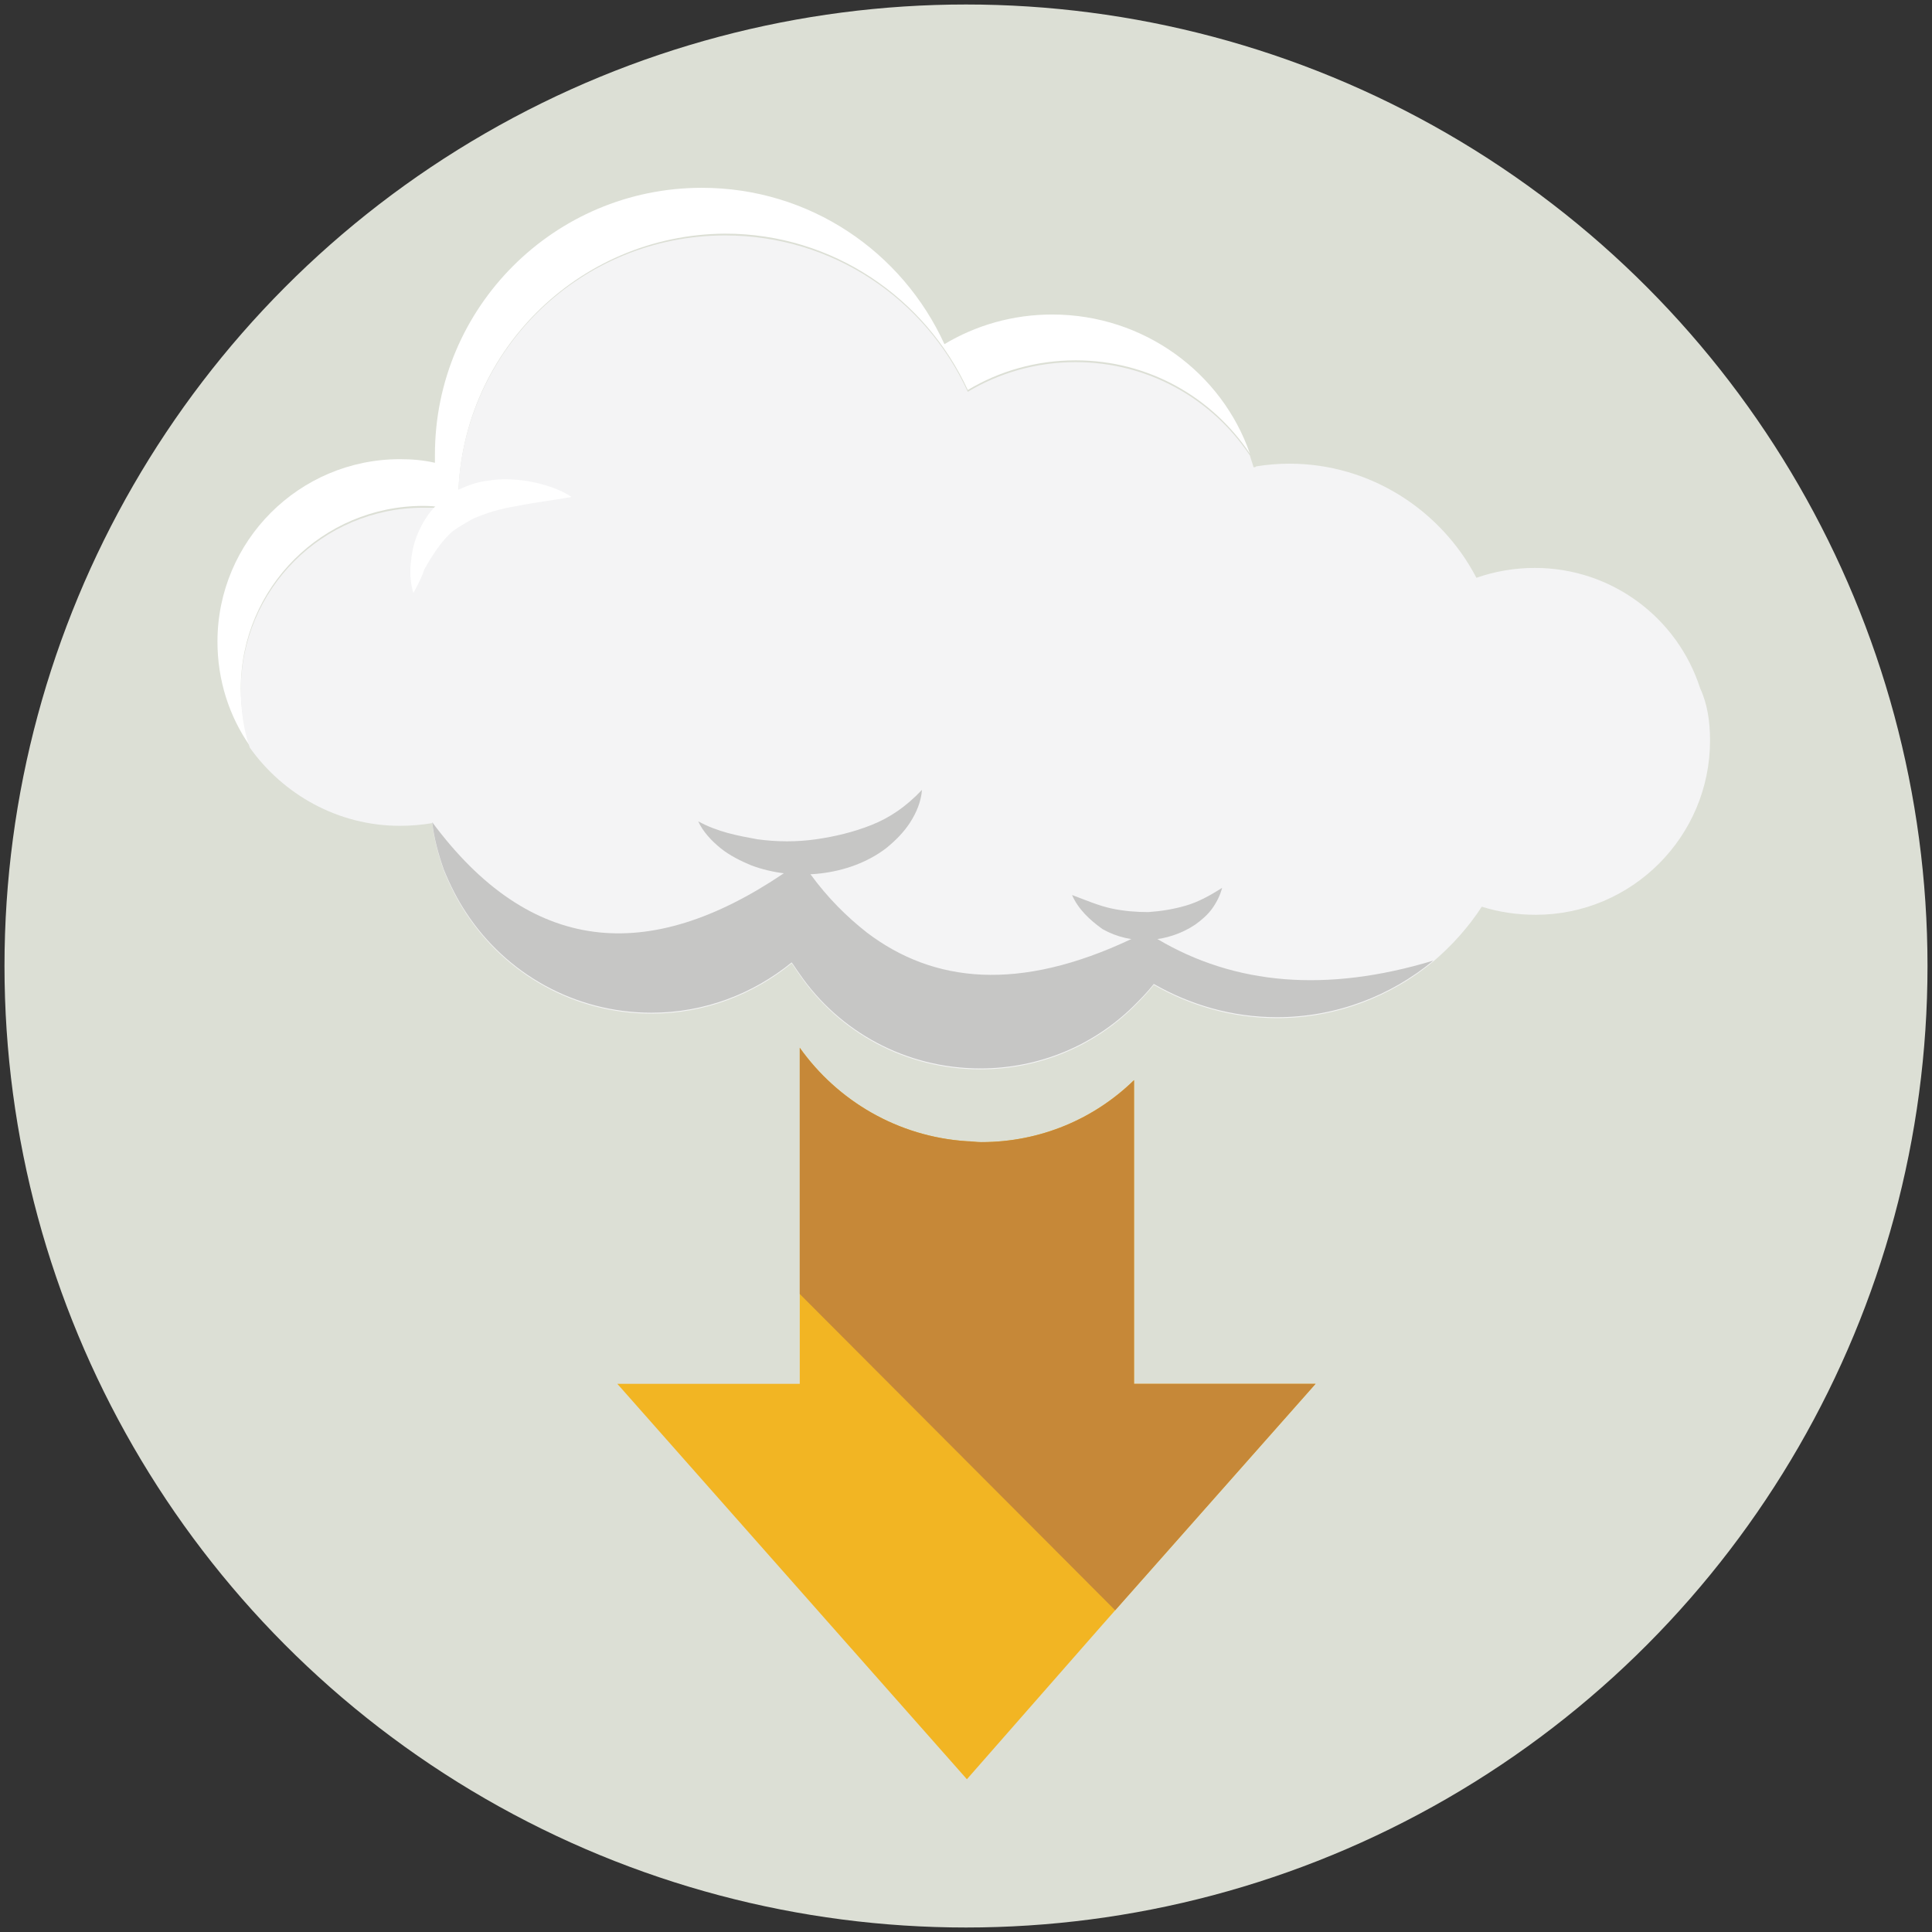
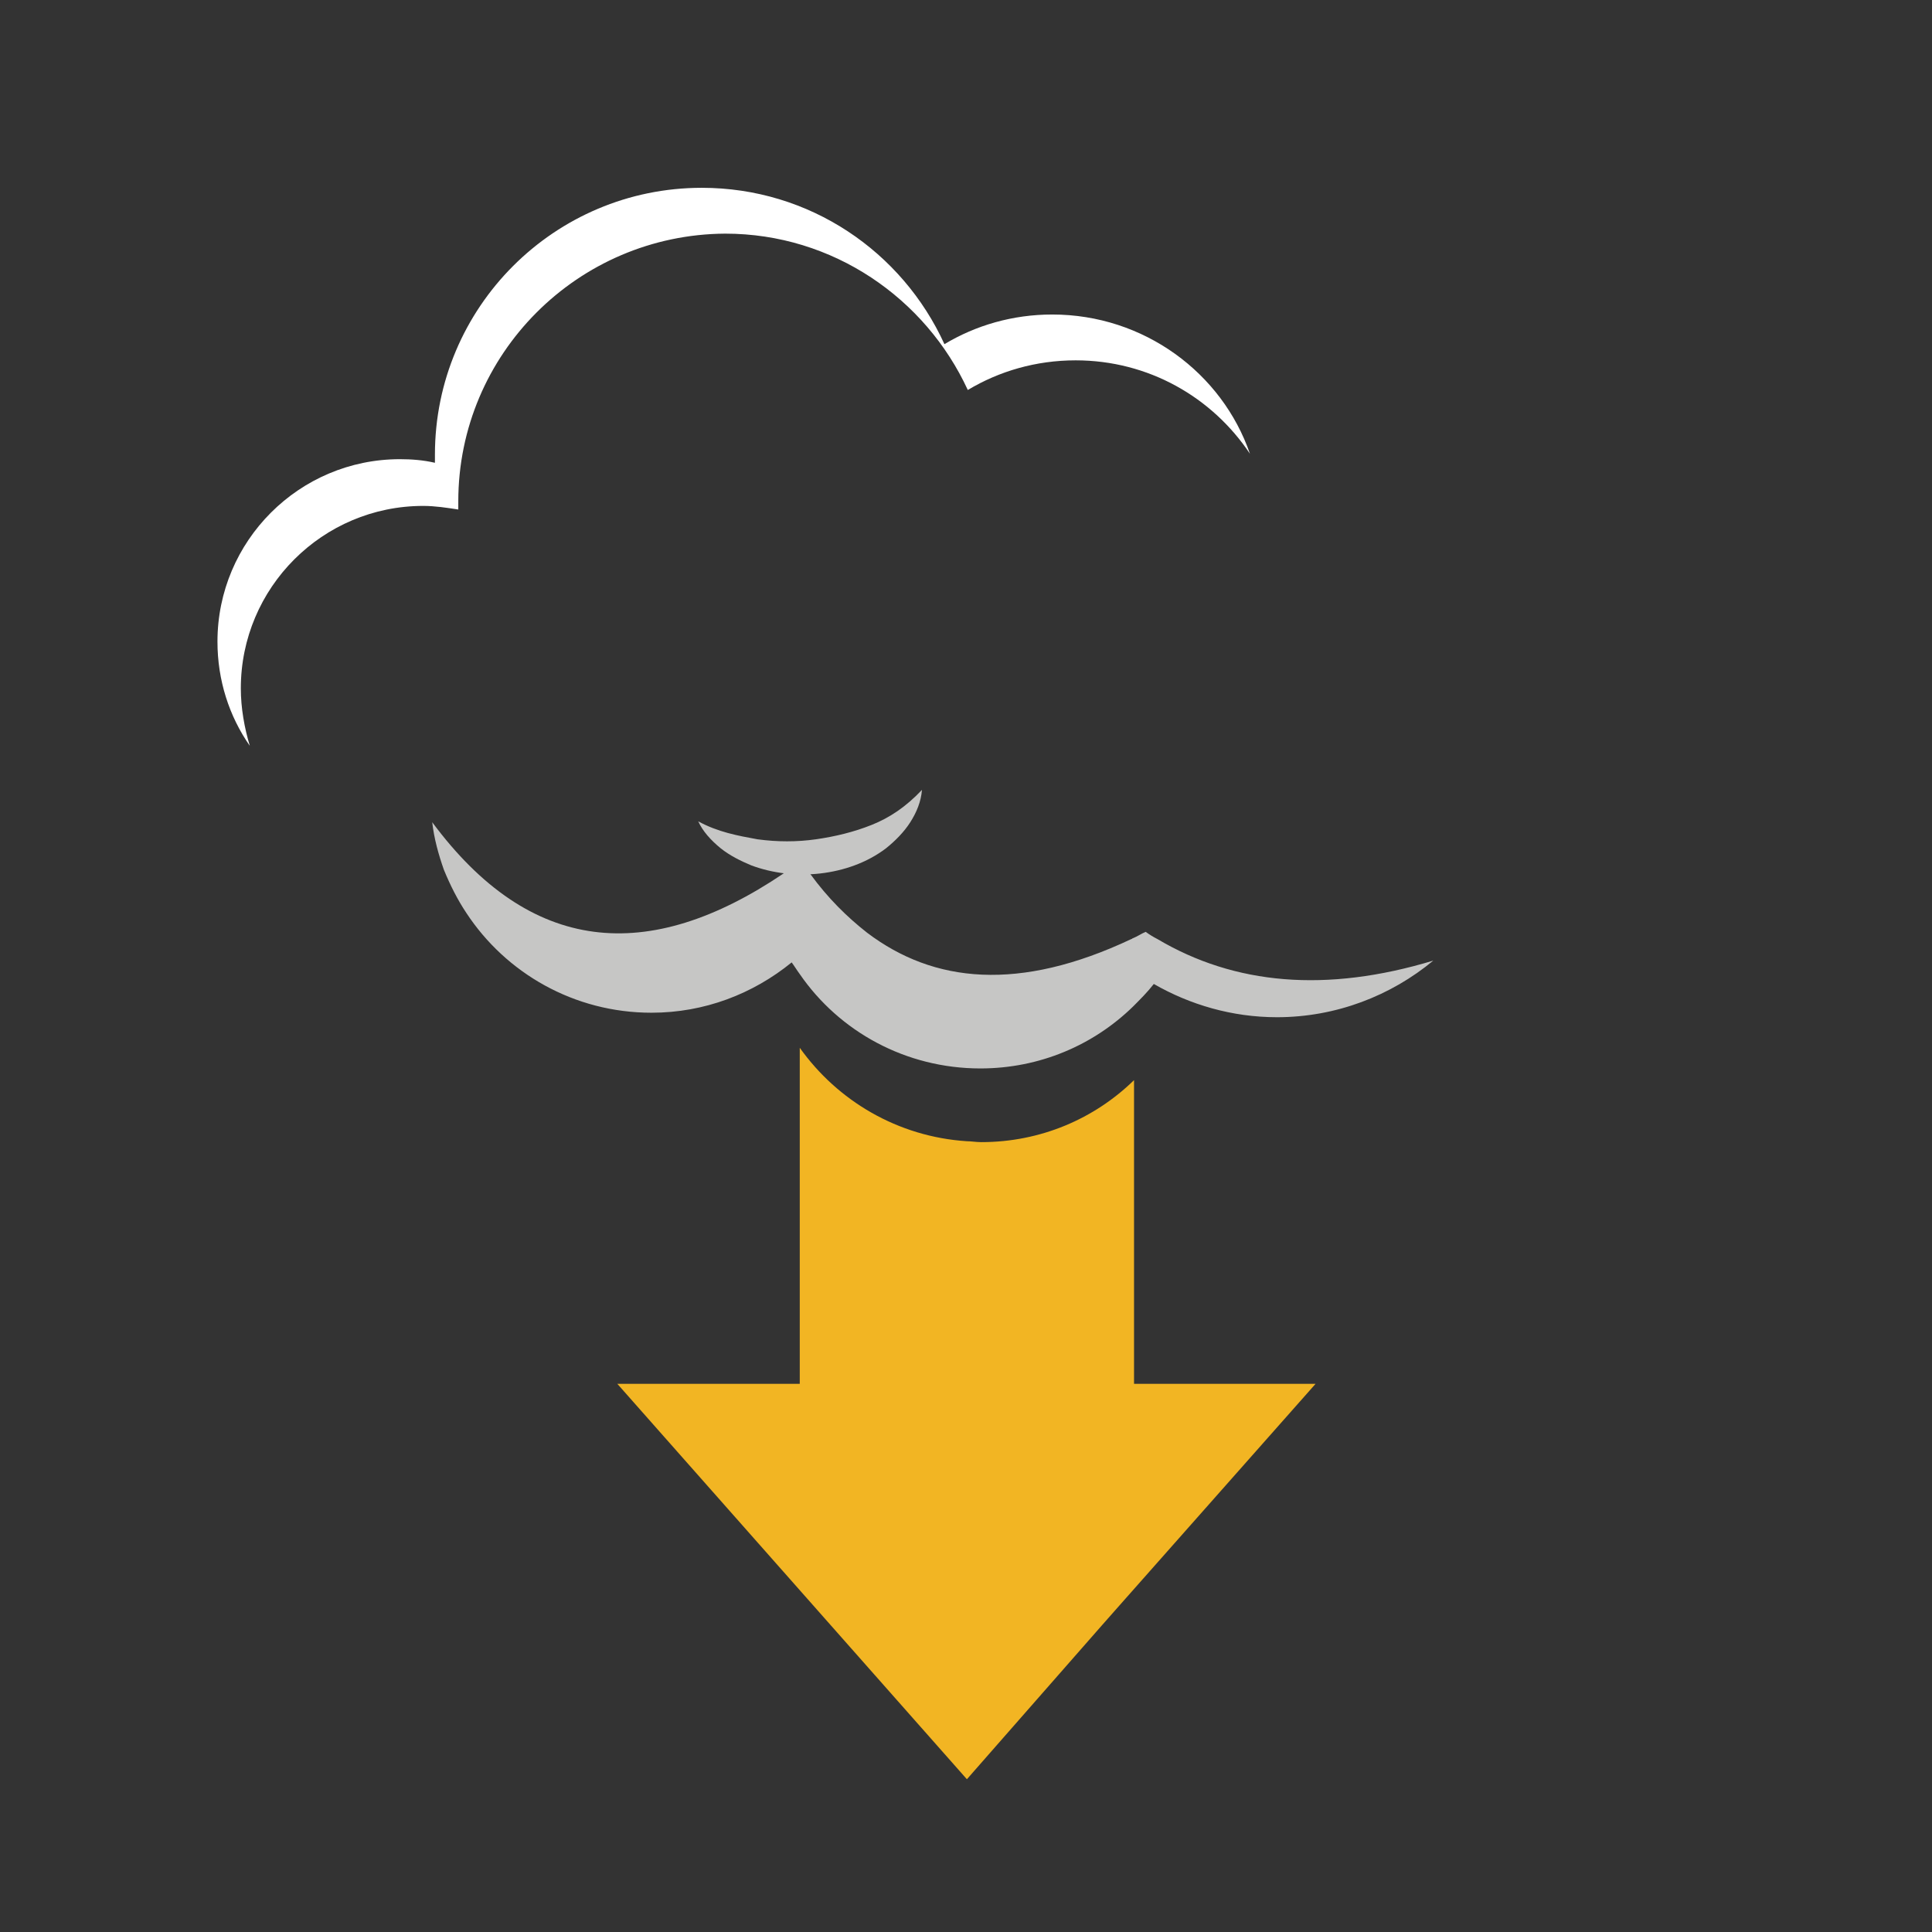
<svg xmlns="http://www.w3.org/2000/svg" version="1.1" id="Layer_1" x="0px" y="0px" viewBox="0 0 215 215" style="enable-background:new 0 0 215 215;" xml:space="preserve">
  <rect x="0" y="0" width="215" height="215" fill="#333333" stroke="none" />
  <style type="text/css"> .st0{fill:#DCDFD5;} .st1{fill:#F2B523;} .st2{fill:#C68838;} .st3{fill:#FFFFFF;} .st4{fill:#F4F4F5;} .st5{fill:#C6C6C5;} </style>
  <g>
-     <circle class="st0" cx="107.5" cy="107.5" r="107" />
    <g>
      <path class="st1" d="M146.4,154l-22.3,25.2l-1.5,1.7L107.6,198l0,0l-38.9-44H89v-37.4c4.2,5.9,10.9,9.9,18.6,10.4 c0.5,0,1,0.1,1.6,0.1c6.6,0,12.6-2.6,17-6.9V154L146.4,154L146.4,154z" />
-       <path class="st2" d="M146.4,154l-22.3,25.2L89,144v-27.4c4.2,5.9,10.9,9.9,18.6,10.4c0.5,0,1,0.1,1.6,0.1c6.6,0,12.6-2.6,17-6.9 V154H146.4L146.4,154z" />
      <g>
        <path class="st3" d="M139.1,50.5c-4.2-6.3-11.3-10.4-19.4-10.4c-4.4,0-8.5,1.2-12,3.3c-4.7-10.2-15-17.4-27-17.4 C64.3,26.1,51,39.4,51,55.8c0,0.3,0,0.6,0,0.9c-1.3-0.2-2.6-0.4-3.9-0.4c-11.2,0-20.3,9.1-20.3,20.3c0,2.2,0.4,4.4,1,6.4 c-2.3-3.3-3.6-7.3-3.6-11.6c0-11.2,9.1-20.3,20.3-20.3c1.3,0,2.6,0.1,3.9,0.4c0-0.3,0-0.6,0-0.9c0-16.4,13.3-29.7,29.7-29.7 c12,0,22.3,7.1,27,17.4c3.5-2.1,7.6-3.3,12-3.3C127.3,35,136,41.5,139.1,50.5z" />
-         <path class="st4" d="M190.3,82.4c0,10.7-8.7,19.4-19.4,19.4c-2.1,0-4.1-0.3-6-0.9c-1.5,2.3-3.3,4.3-5.4,6.1l0,0 c-4.7,3.9-10.8,6.3-17.4,6.3c-5,0-9.7-1.4-13.7-3.7c-0.7,0.9-1.5,1.7-2.3,2.5c-4.4,4.3-10.4,6.9-17,6.9 c-8.3,0-15.7-4.1-20.1-10.5c-0.3-0.4-0.6-0.9-0.9-1.3c-4.3,3.5-9.7,5.6-15.6,5.6c-8.6,0-16.2-4.4-20.6-11.1 c-1-1.5-1.8-3.1-2.5-4.8c-0.6-1.7-1.1-3.5-1.3-5.3c-1.2,0.2-2.4,0.3-3.6,0.3c-6.9,0-13-3.5-16.7-8.7c-0.7-2-1-4.2-1-6.4 c0-11.2,9.1-20.3,20.3-20.3c0.5,0,0.9,0,1.4,0c0.9,0.1,1.7,0.2,2.5,0.3c0-0.3,0-0.6,0-0.9c0-0.4,0-0.9,0-1.3 c0.7-15.8,13.7-28.4,29.7-28.4c12,0,22.3,7.1,27,17.4c3.5-2.1,7.6-3.3,12-3.3c8.1,0,15.2,4.1,19.4,10.4c0.1,0.4,0.3,0.9,0.4,1.3 c0.1,0,0.2,0,0.3-0.1c1.2-0.2,2.5-0.3,3.7-0.3c9,0,16.9,5.2,20.8,12.7c2-0.7,4.2-1.1,6.5-1.1c8.6,0,15.9,5.6,18.4,13.4 C190,78.3,190.3,80.3,190.3,82.4z" />
        <path class="st5" d="M159.5,106.9L159.5,106.9c-4.7,3.9-10.8,6.3-17.4,6.3c-5,0-9.7-1.4-13.7-3.7c-0.7,0.9-1.5,1.7-2.3,2.5 c-4.4,4.3-10.4,6.9-17,6.9c-8.3,0-15.7-4.1-20.1-10.5c-0.3-0.4-0.6-0.9-0.9-1.3c-4.3,3.5-9.7,5.6-15.6,5.6 c-8.6,0-16.2-4.4-20.6-11.1c-1-1.5-1.8-3.1-2.5-4.8c-0.6-1.7-1.1-3.5-1.3-5.3c10.9,14.7,24,15.9,39.1,5.7 c0.6-0.4,1.3-0.9,1.9-1.4c0.3,0.5,0.7,1,1.1,1.5c1.9,2.6,4,4.7,6.3,6.5c7.4,5.6,16.9,6.6,29.4,0.7c0.1,0,0.1-0.1,0.2-0.1 c0.5-0.2,0.9-0.5,1.4-0.7c0.4,0.3,0.9,0.6,1.3,0.8C137.4,109.6,147.6,110.5,159.5,106.9z" />
        <path class="st5" d="M77.7,91.4c1.1,0.6,2.2,1,3.3,1.3c1.1,0.3,2.2,0.5,3.3,0.7c2.2,0.3,4.4,0.3,6.5,0c2.1-0.3,4.2-0.8,6.2-1.6 c2-0.8,3.8-2,5.6-3.9c-0.1,1.3-0.6,2.5-1.3,3.6c-0.7,1.1-1.7,2.1-2.7,2.9c-2.1,1.6-4.7,2.5-7.3,2.8c-2.6,0.3-5.3,0-7.7-0.9 c-1.2-0.5-2.4-1.1-3.4-1.9C79.1,93.5,78.2,92.5,77.7,91.4z" />
-         <path class="st5" d="M119.3,99.6c1.6,0.6,3,1.2,4.4,1.5c1.4,0.3,2.8,0.4,4.1,0.4c1.4-0.1,2.7-0.3,4.1-0.7c1.4-0.4,2.7-1.1,4.1-2 c-0.2,0.8-0.6,1.6-1.1,2.3c-0.5,0.7-1.2,1.3-1.9,1.8c-1.5,1-3.3,1.6-5.1,1.7s-3.6-0.3-5.2-1.2C121.3,102.4,120,101.2,119.3,99.6z " />
-         <path class="st3" d="M46,66c-0.3-1-0.4-2.1-0.3-3.2c0.1-1.1,0.3-2.2,0.7-3.2s1-2.1,1.8-3c0.8-0.9,1.8-1.6,2.8-2.1 c1.1-0.5,2.2-0.9,3.3-1c1.1-0.2,2.2-0.2,3.3-0.1c1.1,0.1,2.1,0.3,3.1,0.6c1,0.3,2,0.7,2.9,1.3c-2.1,0.4-4.1,0.6-6,1 c-1.9,0.3-3.6,0.8-5.1,1.5c-0.7,0.4-1.4,0.8-2.1,1.3c-0.6,0.5-1.2,1.2-1.7,1.9c-0.5,0.7-1,1.5-1.5,2.4C47,64.1,46.5,65.1,46,66z" />
      </g>
    </g>
  </g>
</svg>